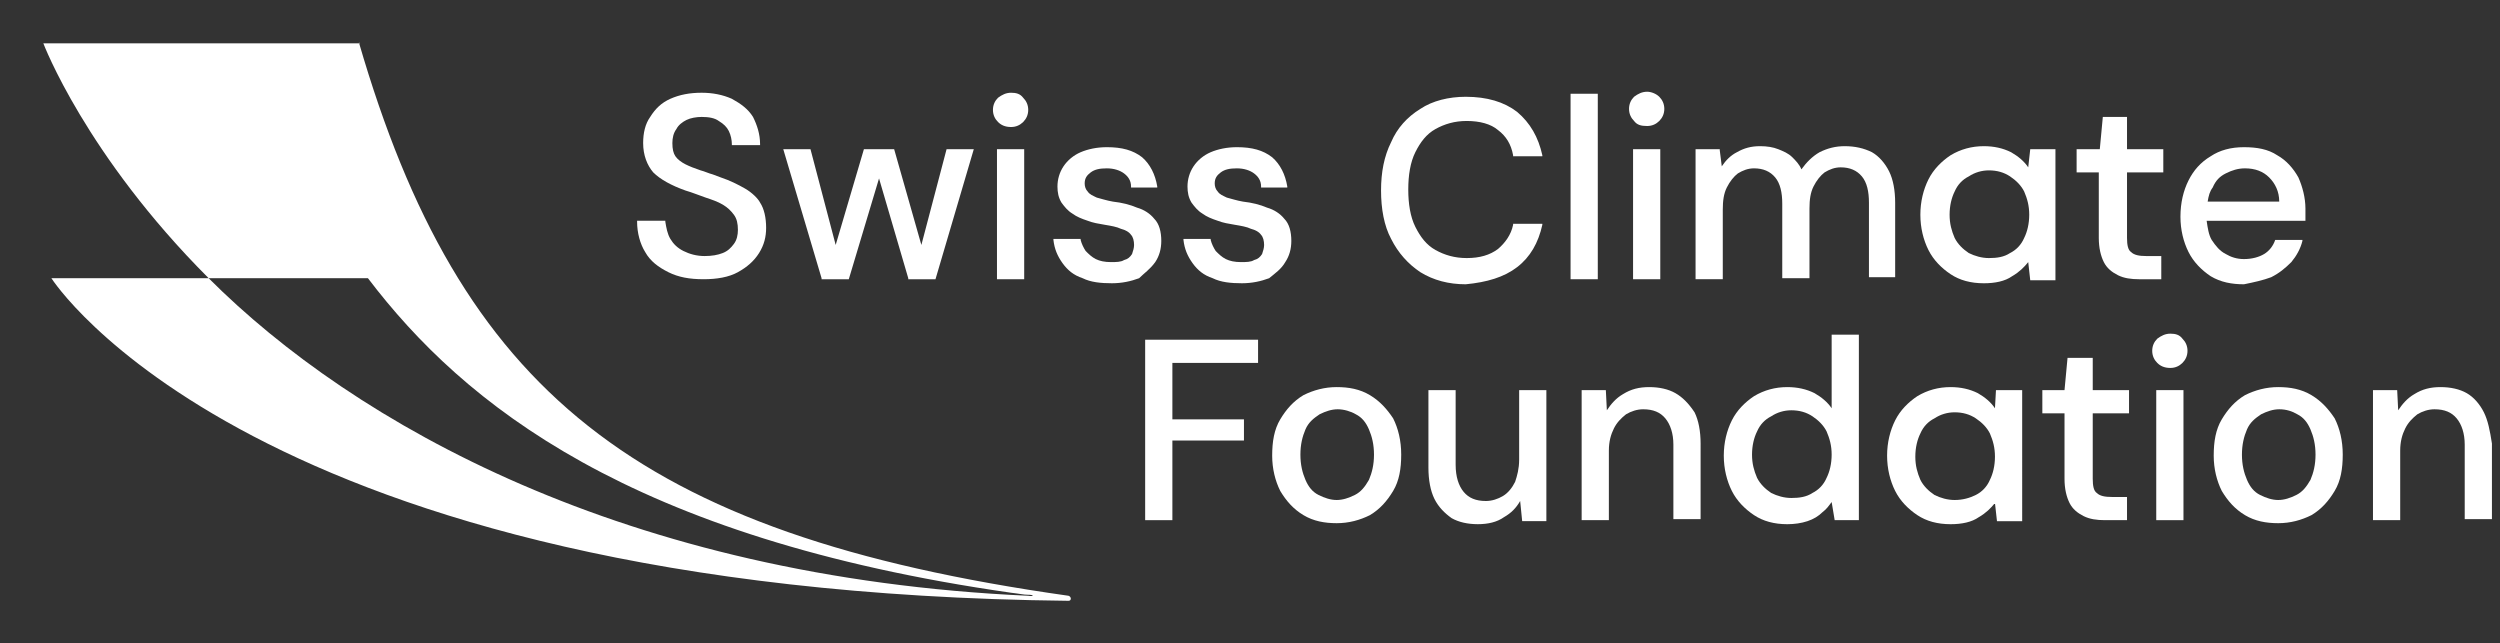
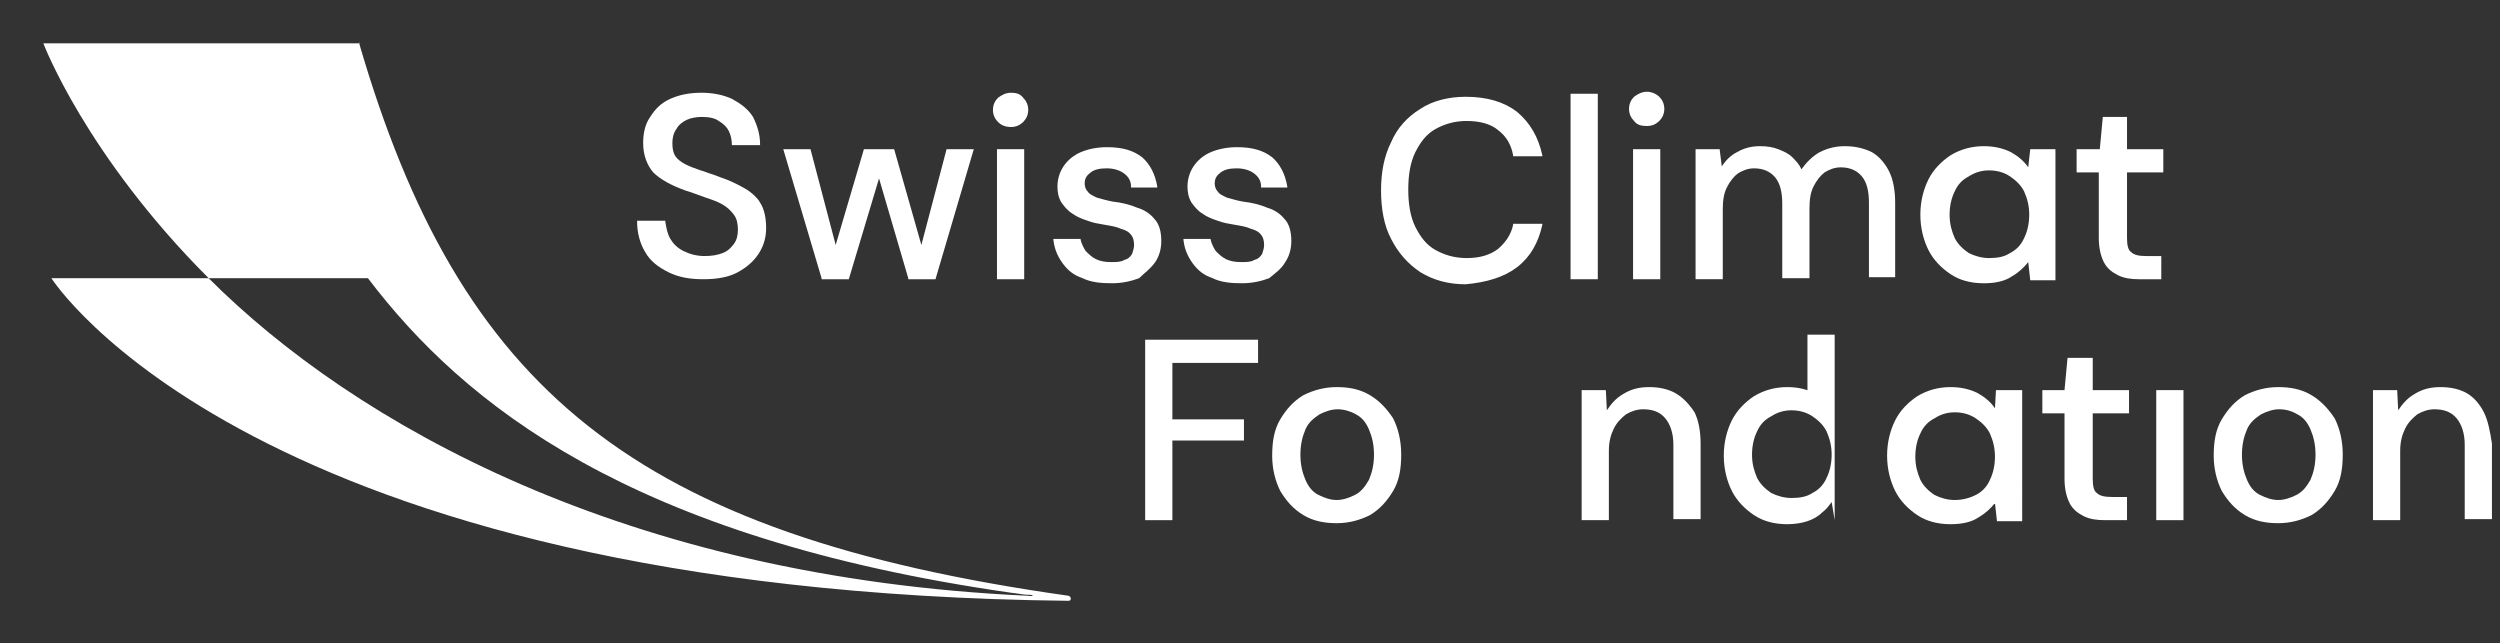
<svg xmlns="http://www.w3.org/2000/svg" version="1.1" x="0px" y="0px" viewBox="0 0 248 63.8" style="enable-background:new 0 0 248 63.8;" xml:space="preserve">
  <rect x="0" y="0" width="248" height="63.8" fill="#333333" stroke="none" />
  <style type="text/css">
	.st0{display:none;}
	.st1{display:inline;fill:#DD958C;}
	.st2{fill:#FFFFFF;}
</style>
  <g id="Layer_2" class="st0">
-     <rect y="-1" class="st1" width="247.9" height="66" />
-   </g>
+     </g>
  <g id="Layer_1">
    <path class="st2" d="M35.7,4.3H4.3c0,0,4.2,11.1,16.4,23.3h15.8c9.5,12.5,26,25.8,63.8,31.2c0.9,0.1,1.2,0.2,1.7,0.2   c0.6,0,0.6,0.2,0,0.1C62,57.3,35.1,42,20.7,27.6H5.1c0,0,19.7,31.1,100.9,32c0.3,0,0.3-0.4,0-0.5C62.8,53,45.6,38.6,35.6,4.2" />
    <path class="st2" d="M73.9,18.7c-0.7-0.4-1.5-0.8-2.4-1.1l-0.8-0.3c-0.4-0.1-0.8-0.3-1.2-0.4c-0.6-0.2-1.1-0.4-1.5-0.6   c-0.4-0.2-0.8-0.5-1-0.8c-0.2-0.3-0.3-0.7-0.3-1.3c0-0.5,0.1-1,0.4-1.4c0.2-0.4,0.6-0.7,1-0.9c0.4-0.2,1-0.3,1.5-0.3   c0.7,0,1.3,0.1,1.7,0.4c0.5,0.3,0.8,0.6,1,1c0.2,0.4,0.3,0.9,0.3,1.3v0.1h2.8v-0.1c0-1-0.3-1.9-0.7-2.7c-0.5-0.8-1.2-1.3-2.1-1.8   c-0.9-0.4-1.9-0.6-3-0.6c-1.2,0-2.2,0.2-3.1,0.6c-0.9,0.4-1.5,1-2,1.8c-0.5,0.7-0.7,1.6-0.7,2.6c0,1.2,0.4,2.2,1,2.9   c0.7,0.7,1.8,1.3,3.2,1.8c0.7,0.2,1.4,0.5,2,0.7c0.6,0.2,1.2,0.4,1.7,0.7c0.5,0.3,0.8,0.6,1.1,1c0.3,0.4,0.4,0.9,0.4,1.5   c0,0.5-0.1,1-0.4,1.4c-0.3,0.4-0.6,0.7-1.1,0.9c-0.5,0.2-1.1,0.3-1.8,0.3c-0.8,0-1.5-0.2-2.1-0.5c-0.6-0.3-1-0.7-1.3-1.2   c-0.3-0.5-0.4-1.1-0.5-1.7l0-0.1h-2.8v0.1c0,1.1,0.3,2.2,0.8,3c0.5,0.9,1.3,1.5,2.3,2c1,0.5,2.1,0.7,3.5,0.7c1.3,0,2.5-0.2,3.4-0.7   c0.9-0.5,1.6-1.1,2.1-1.9c0.5-0.8,0.7-1.6,0.7-2.5c0-1-0.2-1.9-0.6-2.5C75.2,19.7,74.6,19.1,73.9,18.7" />
    <polygon class="st2" points="91.4,24.3 88.7,14.8 88.6,14.8 85.7,14.8 82.9,24.3 80.4,14.8 80.4,14.8 77.7,14.8 81.5,27.6    81.5,27.7 84.2,27.7 87.2,17.7 90.1,27.6 90.1,27.7 92.8,27.7 96.6,14.8 93.9,14.8  " />
    <path class="st2" d="M100.3,9.2c-0.5,0-0.9,0.2-1.3,0.5c-0.3,0.3-0.5,0.7-0.5,1.2c0,0.5,0.2,0.9,0.5,1.2c0.3,0.3,0.7,0.5,1.3,0.5   c0.5,0,0.9-0.2,1.2-0.5c0.3-0.3,0.5-0.7,0.5-1.2c0-0.5-0.2-0.9-0.5-1.2C101.2,9.3,100.8,9.2,100.3,9.2" />
    <rect x="98.9" y="14.8" class="st2" width="2.7" height="12.9" />
    <path class="st2" d="M114.6,26c0.4-0.6,0.6-1.3,0.6-2.1c0-0.9-0.2-1.7-0.7-2.2c-0.4-0.5-1-0.9-1.7-1.1c-0.7-0.3-1.5-0.5-2.4-0.6   c-0.6-0.1-1.2-0.3-1.6-0.4c-0.4-0.2-0.7-0.3-0.9-0.6c-0.2-0.2-0.3-0.5-0.3-0.8c0-0.5,0.2-0.8,0.6-1.1c0.4-0.3,0.9-0.4,1.6-0.4   c0.7,0,1.3,0.2,1.7,0.5c0.4,0.3,0.7,0.7,0.7,1.3l0,0.1h2.6l0-0.1c-0.2-1.2-0.7-2.2-1.5-2.9c-0.9-0.7-2-1-3.5-1   c-1,0-1.9,0.2-2.6,0.5c-0.7,0.3-1.3,0.8-1.7,1.4c-0.4,0.6-0.6,1.3-0.6,2c0,0.6,0.1,1.1,0.4,1.6c0.3,0.4,0.6,0.8,1.1,1.1   c0.4,0.3,0.9,0.5,1.5,0.7c0.5,0.2,1.1,0.3,1.7,0.4c0.6,0.1,1.2,0.2,1.6,0.4c0.4,0.1,0.8,0.3,1,0.6c0.2,0.2,0.3,0.6,0.3,1   c0,0.3-0.1,0.6-0.2,0.9c-0.2,0.3-0.4,0.5-0.8,0.6c-0.3,0.2-0.8,0.2-1.3,0.2c-0.6,0-1.1-0.1-1.5-0.3c-0.4-0.2-0.7-0.5-1-0.8   c-0.2-0.3-0.4-0.7-0.5-1.1l0-0.1h-2.7l0,0.1c0.1,0.9,0.4,1.6,0.9,2.3c0.5,0.7,1.1,1.2,2,1.5c0.8,0.4,1.8,0.5,2.9,0.5   c1,0,1.9-0.2,2.7-0.5C113.5,27.1,114.1,26.7,114.6,26" />
    <path class="st2" d="M127.5,26c0.4-0.6,0.6-1.3,0.6-2.1c0-0.9-0.2-1.7-0.7-2.2c-0.4-0.5-1-0.9-1.7-1.1c-0.7-0.3-1.5-0.5-2.4-0.6   c-0.6-0.1-1.2-0.3-1.6-0.4c-0.4-0.2-0.7-0.3-0.9-0.6c-0.2-0.2-0.3-0.5-0.3-0.8c0-0.5,0.2-0.8,0.6-1.1c0.4-0.3,0.9-0.4,1.6-0.4   s1.3,0.2,1.7,0.5c0.4,0.3,0.7,0.7,0.7,1.3l0,0.1h2.6l0-0.1c-0.2-1.2-0.7-2.2-1.5-2.9c-0.9-0.7-2-1-3.5-1c-1,0-1.9,0.2-2.6,0.5   c-0.7,0.3-1.3,0.8-1.7,1.4c-0.4,0.6-0.6,1.3-0.6,2c0,0.6,0.1,1.1,0.4,1.6c0.3,0.4,0.6,0.8,1.1,1.1c0.4,0.3,0.9,0.5,1.5,0.7   c0.5,0.2,1.1,0.3,1.7,0.4c0.6,0.1,1.2,0.2,1.6,0.4c0.4,0.1,0.8,0.3,1,0.6c0.2,0.2,0.3,0.6,0.3,1c0,0.3-0.1,0.6-0.2,0.9   c-0.2,0.3-0.4,0.5-0.8,0.6c-0.3,0.2-0.8,0.2-1.3,0.2c-0.6,0-1.1-0.1-1.5-0.3c-0.4-0.2-0.7-0.5-1-0.8c-0.2-0.3-0.4-0.7-0.5-1.1   l0-0.1h-2.7l0,0.1c0.1,0.9,0.4,1.6,0.9,2.3c0.5,0.7,1.1,1.2,2,1.5c0.8,0.4,1.8,0.5,2.9,0.5c1,0,1.9-0.2,2.7-0.5   C126.5,27.1,127.1,26.7,127.5,26" />
    <path class="st2" d="M150.5,26.5c1.3-1,2.1-2.4,2.5-4.2l0-0.1h-2.9l0,0.1c-0.2,1-0.8,1.8-1.5,2.4c-0.8,0.6-1.8,0.9-3.1,0.9   c-1.2,0-2.2-0.3-3.1-0.8c-0.9-0.5-1.5-1.3-2-2.3c-0.5-1-0.7-2.3-0.7-3.7c0-1.4,0.2-2.7,0.7-3.7c0.5-1,1.1-1.8,2-2.3   c0.9-0.5,1.9-0.8,3.1-0.8c1.3,0,2.4,0.3,3.1,0.9c0.8,0.6,1.3,1.4,1.5,2.5l0,0.1h2.9l0-0.1c-0.4-1.8-1.2-3.2-2.5-4.3   c-1.3-1-3-1.5-5.1-1.5c-1.7,0-3.3,0.4-4.5,1.2c-1.3,0.8-2.3,1.9-2.9,3.3c-0.7,1.4-1,3-1,4.8c0,1.8,0.3,3.5,1,4.8   c0.7,1.4,1.7,2.5,2.9,3.3c1.3,0.8,2.8,1.2,4.5,1.2C147.5,28,149.2,27.5,150.5,26.5" />
    <rect x="155.8" y="9.3" class="st2" width="2.7" height="18.4" />
    <path class="st2" d="M163.4,12.5c0.5,0,0.9-0.2,1.2-0.5c0.3-0.3,0.5-0.7,0.5-1.2c0-0.5-0.2-0.9-0.5-1.2c-0.3-0.3-0.8-0.5-1.2-0.5   c-0.5,0-0.9,0.2-1.3,0.5c-0.3,0.3-0.5,0.7-0.5,1.2c0,0.5,0.2,0.9,0.5,1.2C162.4,12.4,162.8,12.5,163.4,12.5" />
    <rect x="162" y="14.8" class="st2" width="2.7" height="12.9" />
    <path class="st2" d="M188,27.7v-7.6c0-1.2-0.2-2.3-0.6-3.1c-0.4-0.8-1-1.5-1.7-1.9c-0.8-0.4-1.7-0.6-2.7-0.6   c-0.9,0-1.7,0.2-2.5,0.6c-0.7,0.4-1.3,1-1.8,1.7c-0.2-0.5-0.6-0.9-0.9-1.2c-0.4-0.4-0.9-0.6-1.4-0.8c-0.5-0.2-1.1-0.3-1.8-0.3   c-0.9,0-1.6,0.2-2.3,0.6c-0.6,0.3-1.1,0.8-1.5,1.4l-0.2-1.6l0-0.1h-2.4v12.9h2.7v-6.9c0-0.9,0.1-1.6,0.4-2.2   c0.3-0.6,0.7-1.1,1.1-1.4c0.5-0.3,1-0.5,1.6-0.5c0.9,0,1.6,0.3,2.1,0.9c0.5,0.6,0.7,1.5,0.7,2.6v7.4h2.7v-6.9   c0-0.9,0.1-1.6,0.4-2.2c0.3-0.6,0.7-1.1,1.1-1.4c0.5-0.3,1-0.5,1.6-0.5c0.9,0,1.6,0.3,2.1,0.9c0.5,0.6,0.7,1.5,0.7,2.6v7.4H188z" />
    <path class="st2" d="M203.9,14.8h-2.5l-0.2,1.8c-0.4-0.6-1-1.1-1.7-1.5c-0.8-0.4-1.7-0.6-2.7-0.6c-1.2,0-2.3,0.3-3.3,0.9   c-0.9,0.6-1.7,1.4-2.2,2.4c-0.5,1-0.8,2.2-0.8,3.5c0,1.3,0.3,2.5,0.8,3.5c0.5,1,1.3,1.8,2.2,2.4c0.9,0.6,2,0.9,3.3,0.9   c1.1,0,2.1-0.2,2.8-0.7c0.7-0.4,1.2-0.9,1.6-1.4l0.2,1.8h2.5V14.8z M197.3,25.6c-0.7,0-1.4-0.2-2-0.5c-0.6-0.4-1.1-0.9-1.4-1.5   c-0.3-0.7-0.5-1.4-0.5-2.3c0-0.9,0.2-1.7,0.5-2.3c0.3-0.7,0.8-1.2,1.4-1.5c0.6-0.4,1.3-0.6,2-0.6c0.8,0,1.5,0.2,2.1,0.6   c0.6,0.4,1.1,0.9,1.4,1.5c0.3,0.7,0.5,1.4,0.5,2.3c0,0.9-0.2,1.7-0.5,2.3c-0.3,0.7-0.8,1.2-1.4,1.5   C198.8,25.5,198.1,25.6,197.3,25.6" />
    <path class="st2" d="M214.4,25.4h-1.5c-0.7,0-1.2-0.1-1.5-0.4c-0.3-0.2-0.4-0.7-0.4-1.4v-6.5h3.6v-2.3h-3.6v-3.2h-2.4l-0.3,3.2H206   v2.3h2.2v6.5c0,1,0.2,1.8,0.5,2.4c0.3,0.6,0.8,1,1.4,1.3c0.6,0.3,1.3,0.4,2.1,0.4h2.2V25.4z" />
-     <path class="st2" d="M225.3,27.5c0.8-0.4,1.4-0.9,2-1.5c0.5-0.6,0.9-1.3,1.1-2.1l0-0.1h-2.7l0,0c-0.2,0.6-0.6,1.1-1.1,1.4   c-0.5,0.3-1.2,0.5-2,0.5c-0.7,0-1.3-0.2-1.8-0.5c-0.6-0.3-1-0.8-1.4-1.4c-0.3-0.5-0.4-1.2-0.5-1.9h9.8l0-0.1c0-0.2,0-0.5,0-0.6   c0-0.2,0-0.4,0-0.5c0-1.1-0.3-2.2-0.7-3.1c-0.5-0.9-1.2-1.7-2.1-2.2c-0.9-0.6-2-0.8-3.3-0.8c-1.3,0-2.4,0.3-3.3,0.9   c-1,0.6-1.7,1.4-2.2,2.4c-0.5,1-0.8,2.2-0.8,3.6c0,1.3,0.3,2.5,0.8,3.5c0.5,1,1.3,1.8,2.2,2.4c1,0.6,2.1,0.8,3.3,0.8   C223.6,28,224.5,27.8,225.3,27.5 M220.8,17.2c0.6-0.3,1.2-0.5,1.9-0.5c1,0,1.8,0.3,2.4,0.9c0.6,0.6,1,1.4,1,2.4H219   c0.1-0.6,0.2-1,0.5-1.4C219.8,17.9,220.2,17.5,220.8,17.2" />
    <polygon class="st2" points="113.6,51.6 116.3,51.6 116.3,43.7 123.4,43.7 123.4,41.6 116.3,41.6 116.3,36 124.8,36 124.8,33.7    113.6,33.7  " />
    <path class="st2" d="M135.9,39.2c-1-0.6-2.1-0.8-3.3-0.8c-1.2,0-2.3,0.3-3.3,0.8c-1,0.6-1.7,1.4-2.3,2.4s-0.8,2.2-0.8,3.6   c0,1.3,0.3,2.5,0.8,3.5c0.6,1,1.3,1.8,2.3,2.4c1,0.6,2.1,0.8,3.3,0.8c1.2,0,2.3-0.3,3.3-0.8c1-0.6,1.7-1.4,2.3-2.4   c0.6-1,0.8-2.2,0.8-3.6c0-1.4-0.3-2.6-0.8-3.6C137.6,40.6,136.9,39.8,135.9,39.2 M134.4,49.1c-0.6,0.3-1.2,0.5-1.8,0.5   c-0.6,0-1.2-0.2-1.8-0.5c-0.6-0.3-1-0.8-1.3-1.5c-0.3-0.7-0.5-1.5-0.5-2.5c0-1,0.2-1.8,0.5-2.5c0.3-0.7,0.8-1.1,1.4-1.5   c0.6-0.3,1.2-0.5,1.8-0.5s1.3,0.2,1.8,0.5c0.6,0.3,1,0.8,1.3,1.5c0.3,0.7,0.5,1.5,0.5,2.5c0,1-0.2,1.8-0.5,2.5   C135.4,48.3,135,48.8,134.4,49.1" />
-     <path class="st2" d="M150.7,45.6c0,0.9-0.2,1.6-0.4,2.2c-0.3,0.6-0.7,1.1-1.2,1.4c-0.5,0.3-1.1,0.5-1.7,0.5c-1,0-1.7-0.3-2.2-0.9   c-0.5-0.6-0.8-1.5-0.8-2.7v-7.4h-2.7v7.7c0,1.2,0.2,2.3,0.6,3.1c0.4,0.8,1,1.4,1.7,1.9c0.7,0.4,1.6,0.6,2.6,0.6   c1,0,1.9-0.2,2.6-0.7c0.7-0.4,1.2-0.9,1.6-1.6l0.2,2h2.4V38.7h-2.7V45.6z" />
    <path class="st2" d="M166.2,39c-0.7-0.4-1.6-0.6-2.6-0.6c-1,0-1.8,0.2-2.6,0.7c-0.7,0.4-1.2,1-1.6,1.6l-0.1-2h-2.4v12.9h2.7v-6.9   c0-0.9,0.2-1.6,0.5-2.2c0.3-0.6,0.7-1,1.2-1.4c0.5-0.3,1.1-0.5,1.7-0.5c1,0,1.7,0.3,2.2,0.9c0.5,0.6,0.8,1.5,0.8,2.6v7.4h2.7V44   c0-1.2-0.2-2.3-0.6-3.1C167.5,40,166.9,39.4,166.2,39" />
-     <path class="st2" d="M181.7,40.5c-0.4-0.6-1-1.1-1.7-1.5c-0.8-0.4-1.7-0.6-2.7-0.6c-1.2,0-2.3,0.3-3.3,0.9   c-0.9,0.6-1.7,1.4-2.2,2.4c-0.5,1-0.8,2.2-0.8,3.5c0,1.3,0.3,2.5,0.8,3.5c0.5,1,1.3,1.8,2.2,2.4c0.9,0.6,2,0.9,3.3,0.9   c0.7,0,1.4-0.1,2-0.3c0.6-0.2,1.1-0.5,1.5-0.9c0.4-0.3,0.6-0.6,0.9-1l0.3,1.8h2.4V33.2h-2.7V40.5z M181.2,42.8   c0.3,0.7,0.5,1.4,0.5,2.3c0,0.9-0.2,1.7-0.5,2.3c-0.3,0.7-0.8,1.2-1.4,1.5c-0.6,0.4-1.3,0.5-2.1,0.5c-0.7,0-1.4-0.2-2-0.5   c-0.6-0.4-1.1-0.9-1.4-1.5c-0.3-0.7-0.5-1.4-0.5-2.3c0-0.9,0.2-1.7,0.5-2.3c0.3-0.7,0.8-1.2,1.4-1.5c0.6-0.4,1.3-0.6,2-0.6   c0.8,0,1.5,0.2,2.1,0.6C180.4,41.7,180.9,42.2,181.2,42.8" />
+     <path class="st2" d="M181.7,40.5c-0.4-0.6-1-1.1-1.7-1.5c-0.8-0.4-1.7-0.6-2.7-0.6c-1.2,0-2.3,0.3-3.3,0.9   c-0.9,0.6-1.7,1.4-2.2,2.4c-0.5,1-0.8,2.2-0.8,3.5c0,1.3,0.3,2.5,0.8,3.5c0.5,1,1.3,1.8,2.2,2.4c0.9,0.6,2,0.9,3.3,0.9   c0.7,0,1.4-0.1,2-0.3c0.6-0.2,1.1-0.5,1.5-0.9c0.4-0.3,0.6-0.6,0.9-1l0.3,1.8V33.2h-2.7V40.5z M181.2,42.8   c0.3,0.7,0.5,1.4,0.5,2.3c0,0.9-0.2,1.7-0.5,2.3c-0.3,0.7-0.8,1.2-1.4,1.5c-0.6,0.4-1.3,0.5-2.1,0.5c-0.7,0-1.4-0.2-2-0.5   c-0.6-0.4-1.1-0.9-1.4-1.5c-0.3-0.7-0.5-1.4-0.5-2.3c0-0.9,0.2-1.7,0.5-2.3c0.3-0.7,0.8-1.2,1.4-1.5c0.6-0.4,1.3-0.6,2-0.6   c0.8,0,1.5,0.2,2.1,0.6C180.4,41.7,180.9,42.2,181.2,42.8" />
    <path class="st2" d="M197.9,40.5c-0.4-0.6-1-1.1-1.7-1.5c-0.8-0.4-1.7-0.6-2.7-0.6c-1.2,0-2.3,0.3-3.3,0.9   c-0.9,0.6-1.7,1.4-2.2,2.4c-0.5,1-0.8,2.2-0.8,3.5c0,1.3,0.3,2.5,0.8,3.5c0.5,1,1.3,1.8,2.2,2.4c0.9,0.6,2,0.9,3.3,0.9   c1.1,0,2.1-0.2,2.8-0.7c0.7-0.4,1.2-0.9,1.6-1.4l0.2,1.8h2.5V38.7H198L197.9,40.5z M193.9,49.6c-0.7,0-1.4-0.2-2-0.5   c-0.6-0.4-1.1-0.9-1.4-1.5c-0.3-0.7-0.5-1.4-0.5-2.3c0-0.9,0.2-1.7,0.5-2.3c0.3-0.7,0.8-1.2,1.4-1.5c0.6-0.4,1.3-0.6,2-0.6   c0.8,0,1.5,0.2,2.1,0.6c0.6,0.4,1.1,0.9,1.4,1.5c0.3,0.7,0.5,1.4,0.5,2.3c0,0.9-0.2,1.7-0.5,2.3c-0.3,0.7-0.8,1.2-1.4,1.5   C195.4,49.4,194.7,49.6,193.9,49.6" />
    <path class="st2" d="M207.5,35.5h-2.4l-0.3,3.2h-2.2V41h2.2v6.5c0,1,0.2,1.8,0.5,2.4c0.3,0.6,0.8,1,1.4,1.3   c0.6,0.3,1.3,0.4,2.1,0.4h2.2v-2.3h-1.5c-0.7,0-1.2-0.1-1.5-0.4c-0.3-0.2-0.4-0.7-0.4-1.4V41h3.6v-2.3h-3.6V35.5z" />
-     <path class="st2" d="M215.3,33.1c-0.5,0-0.9,0.2-1.3,0.5c-0.3,0.3-0.5,0.7-0.5,1.2c0,0.5,0.2,0.9,0.5,1.2c0.3,0.3,0.7,0.5,1.3,0.5   c0.5,0,0.9-0.2,1.2-0.5c0.3-0.3,0.5-0.7,0.5-1.2c0-0.5-0.2-0.9-0.5-1.2C216.2,33.2,215.8,33.1,215.3,33.1" />
    <rect x="213.9" y="38.7" class="st2" width="2.7" height="12.9" />
    <path class="st2" d="M229.3,39.2c-1-0.6-2.1-0.8-3.3-0.8c-1.2,0-2.3,0.3-3.3,0.8c-1,0.6-1.7,1.4-2.3,2.4c-0.6,1-0.8,2.2-0.8,3.6   c0,1.3,0.3,2.5,0.8,3.5c0.6,1,1.3,1.8,2.3,2.4c1,0.6,2.1,0.8,3.3,0.8c1.2,0,2.3-0.3,3.3-0.8c1-0.6,1.7-1.4,2.3-2.4   c0.6-1,0.8-2.2,0.8-3.6c0-1.4-0.3-2.6-0.8-3.6C231,40.6,230.3,39.8,229.3,39.2 M227.8,49.1c-0.6,0.3-1.2,0.5-1.8,0.5   c-0.6,0-1.2-0.2-1.8-0.5c-0.6-0.3-1-0.8-1.3-1.5c-0.3-0.7-0.5-1.5-0.5-2.5c0-1,0.2-1.8,0.5-2.5c0.3-0.7,0.8-1.1,1.4-1.5   c0.6-0.3,1.2-0.5,1.8-0.5c0.7,0,1.3,0.2,1.8,0.5c0.6,0.3,1,0.8,1.3,1.5c0.3,0.7,0.5,1.5,0.5,2.5c0,1-0.2,1.8-0.5,2.5   C228.8,48.3,228.4,48.8,227.8,49.1" />
    <path class="st2" d="M246.4,40.9c-0.4-0.8-1-1.5-1.7-1.9c-0.7-0.4-1.6-0.6-2.6-0.6c-1,0-1.8,0.2-2.6,0.7c-0.7,0.4-1.2,1-1.6,1.6   l-0.1-2h-2.4v12.9h2.7v-6.9c0-0.9,0.2-1.6,0.5-2.2c0.3-0.6,0.7-1,1.2-1.4c0.5-0.3,1.1-0.5,1.7-0.5c1,0,1.7,0.3,2.2,0.9   c0.5,0.6,0.8,1.5,0.8,2.6v7.4h2.7V44C247,42.7,246.8,41.7,246.4,40.9" />
  </g>
</svg>